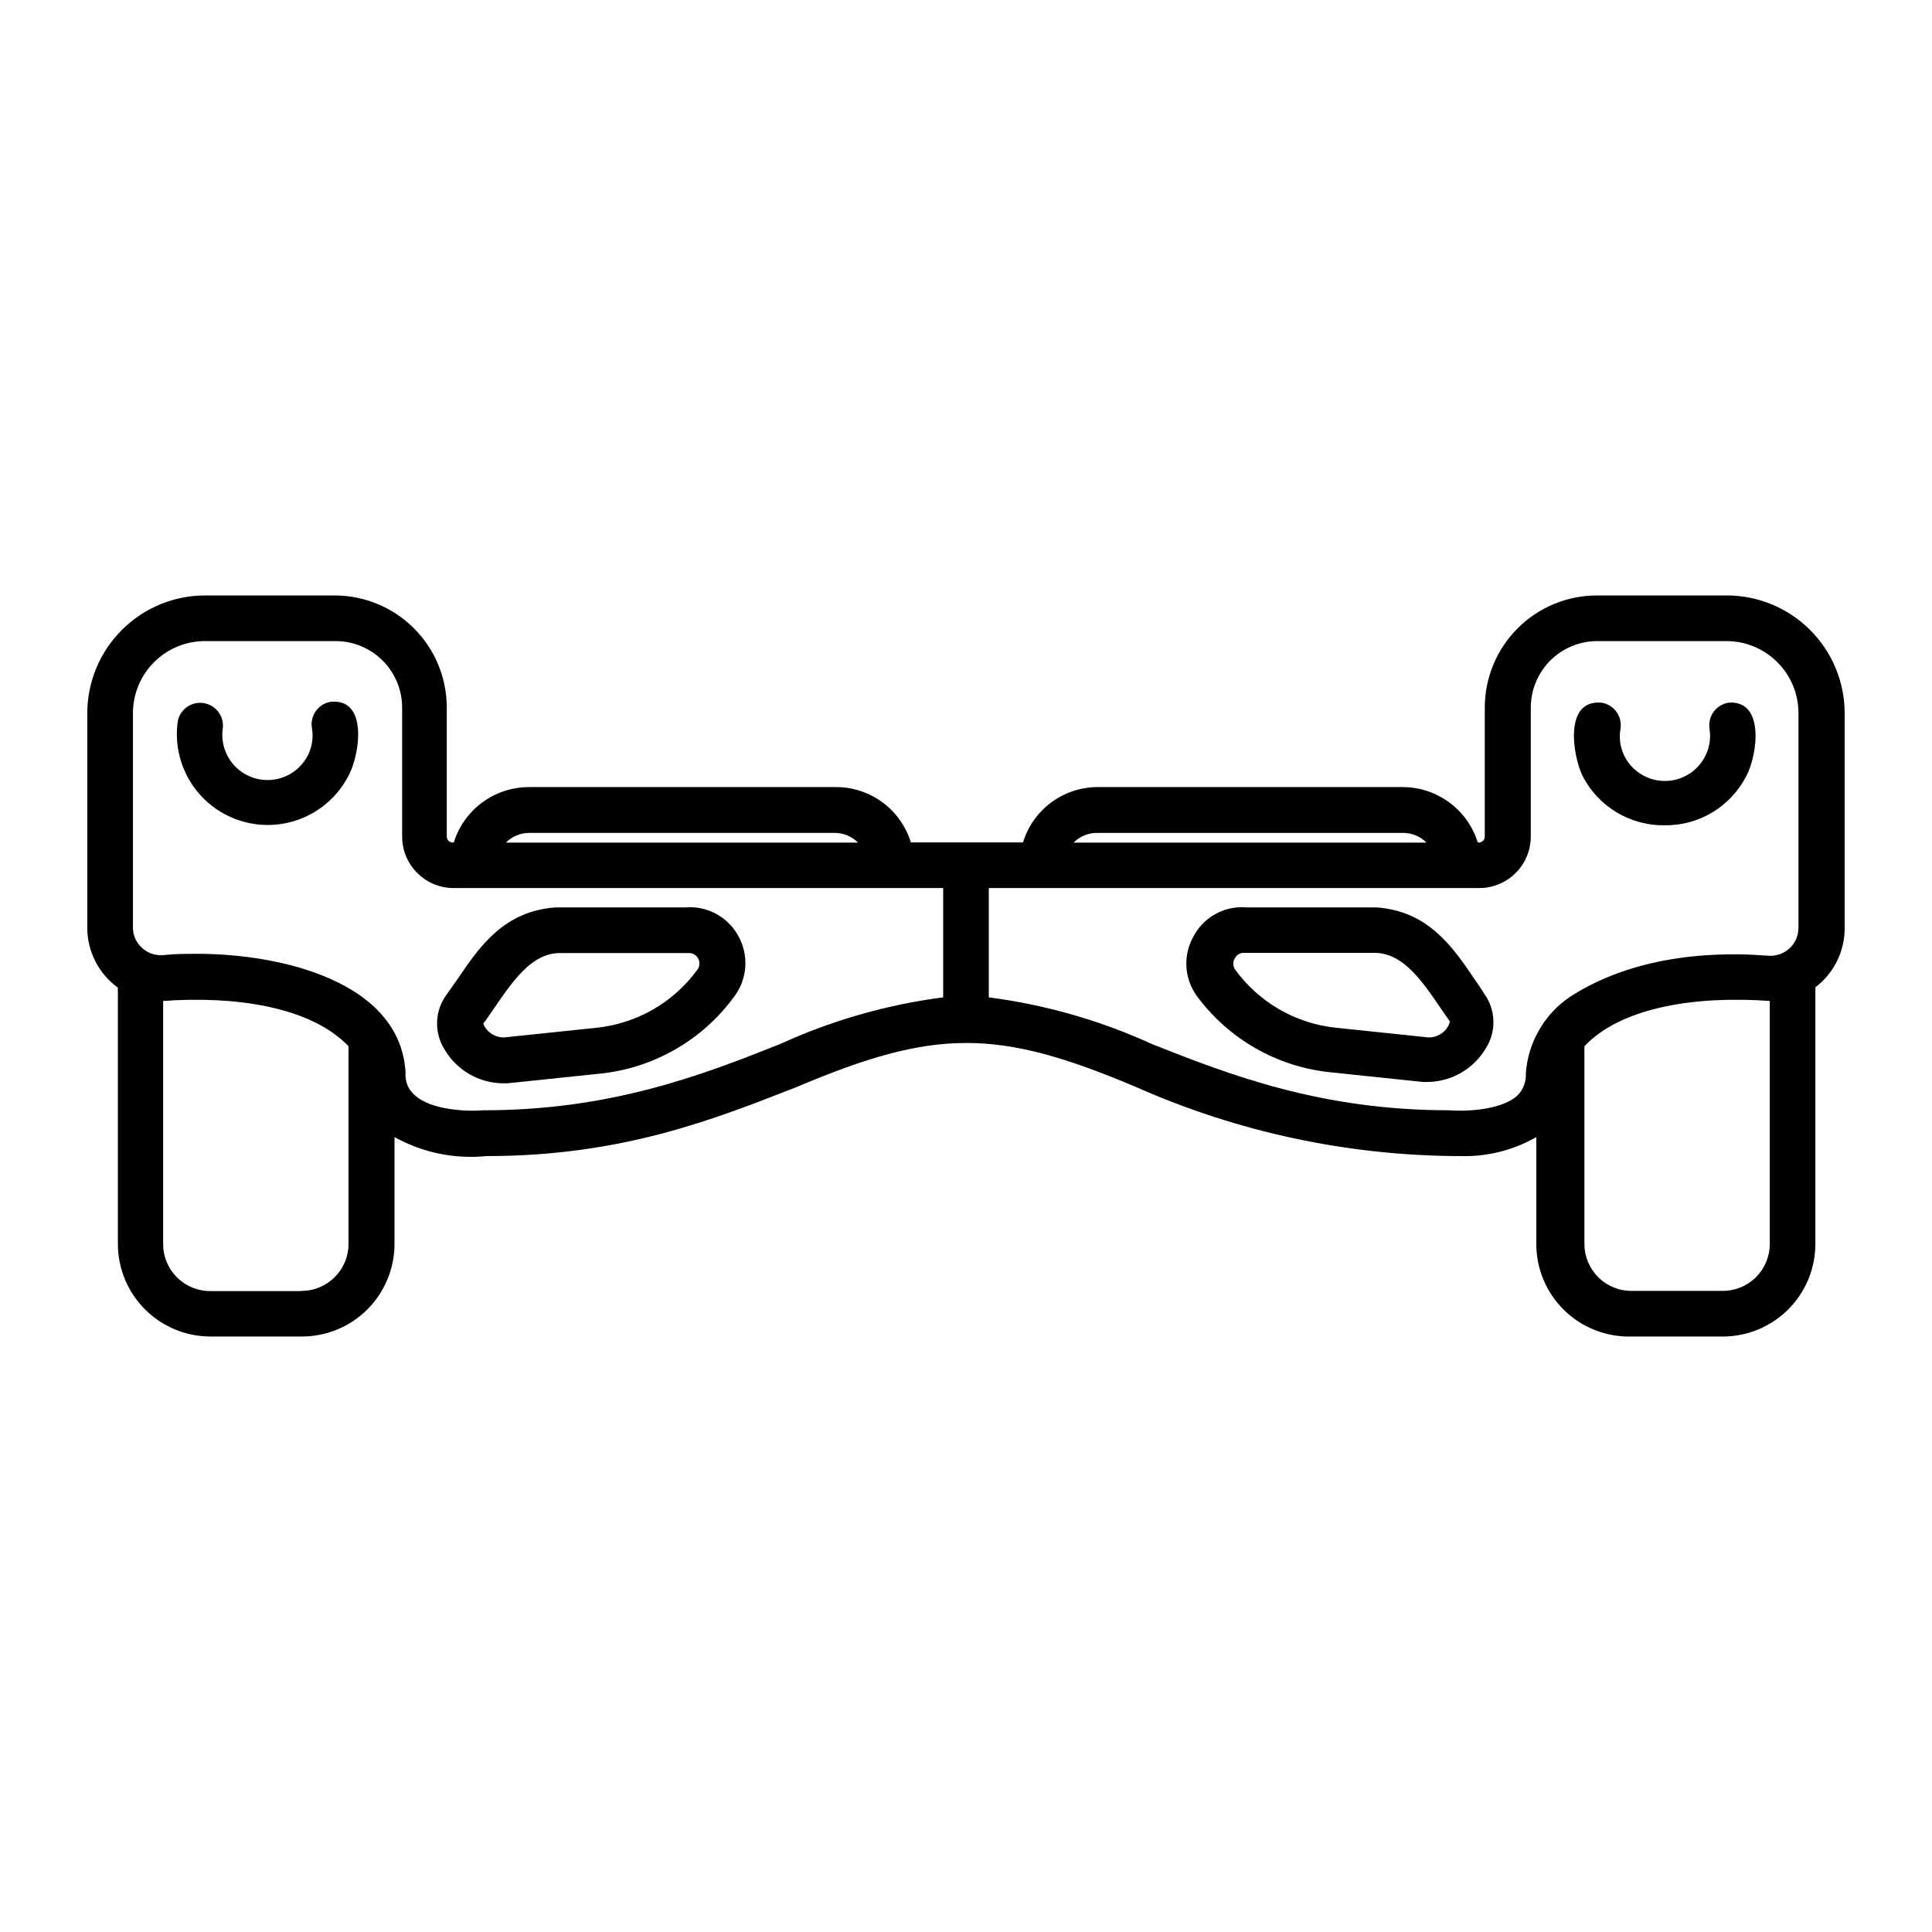
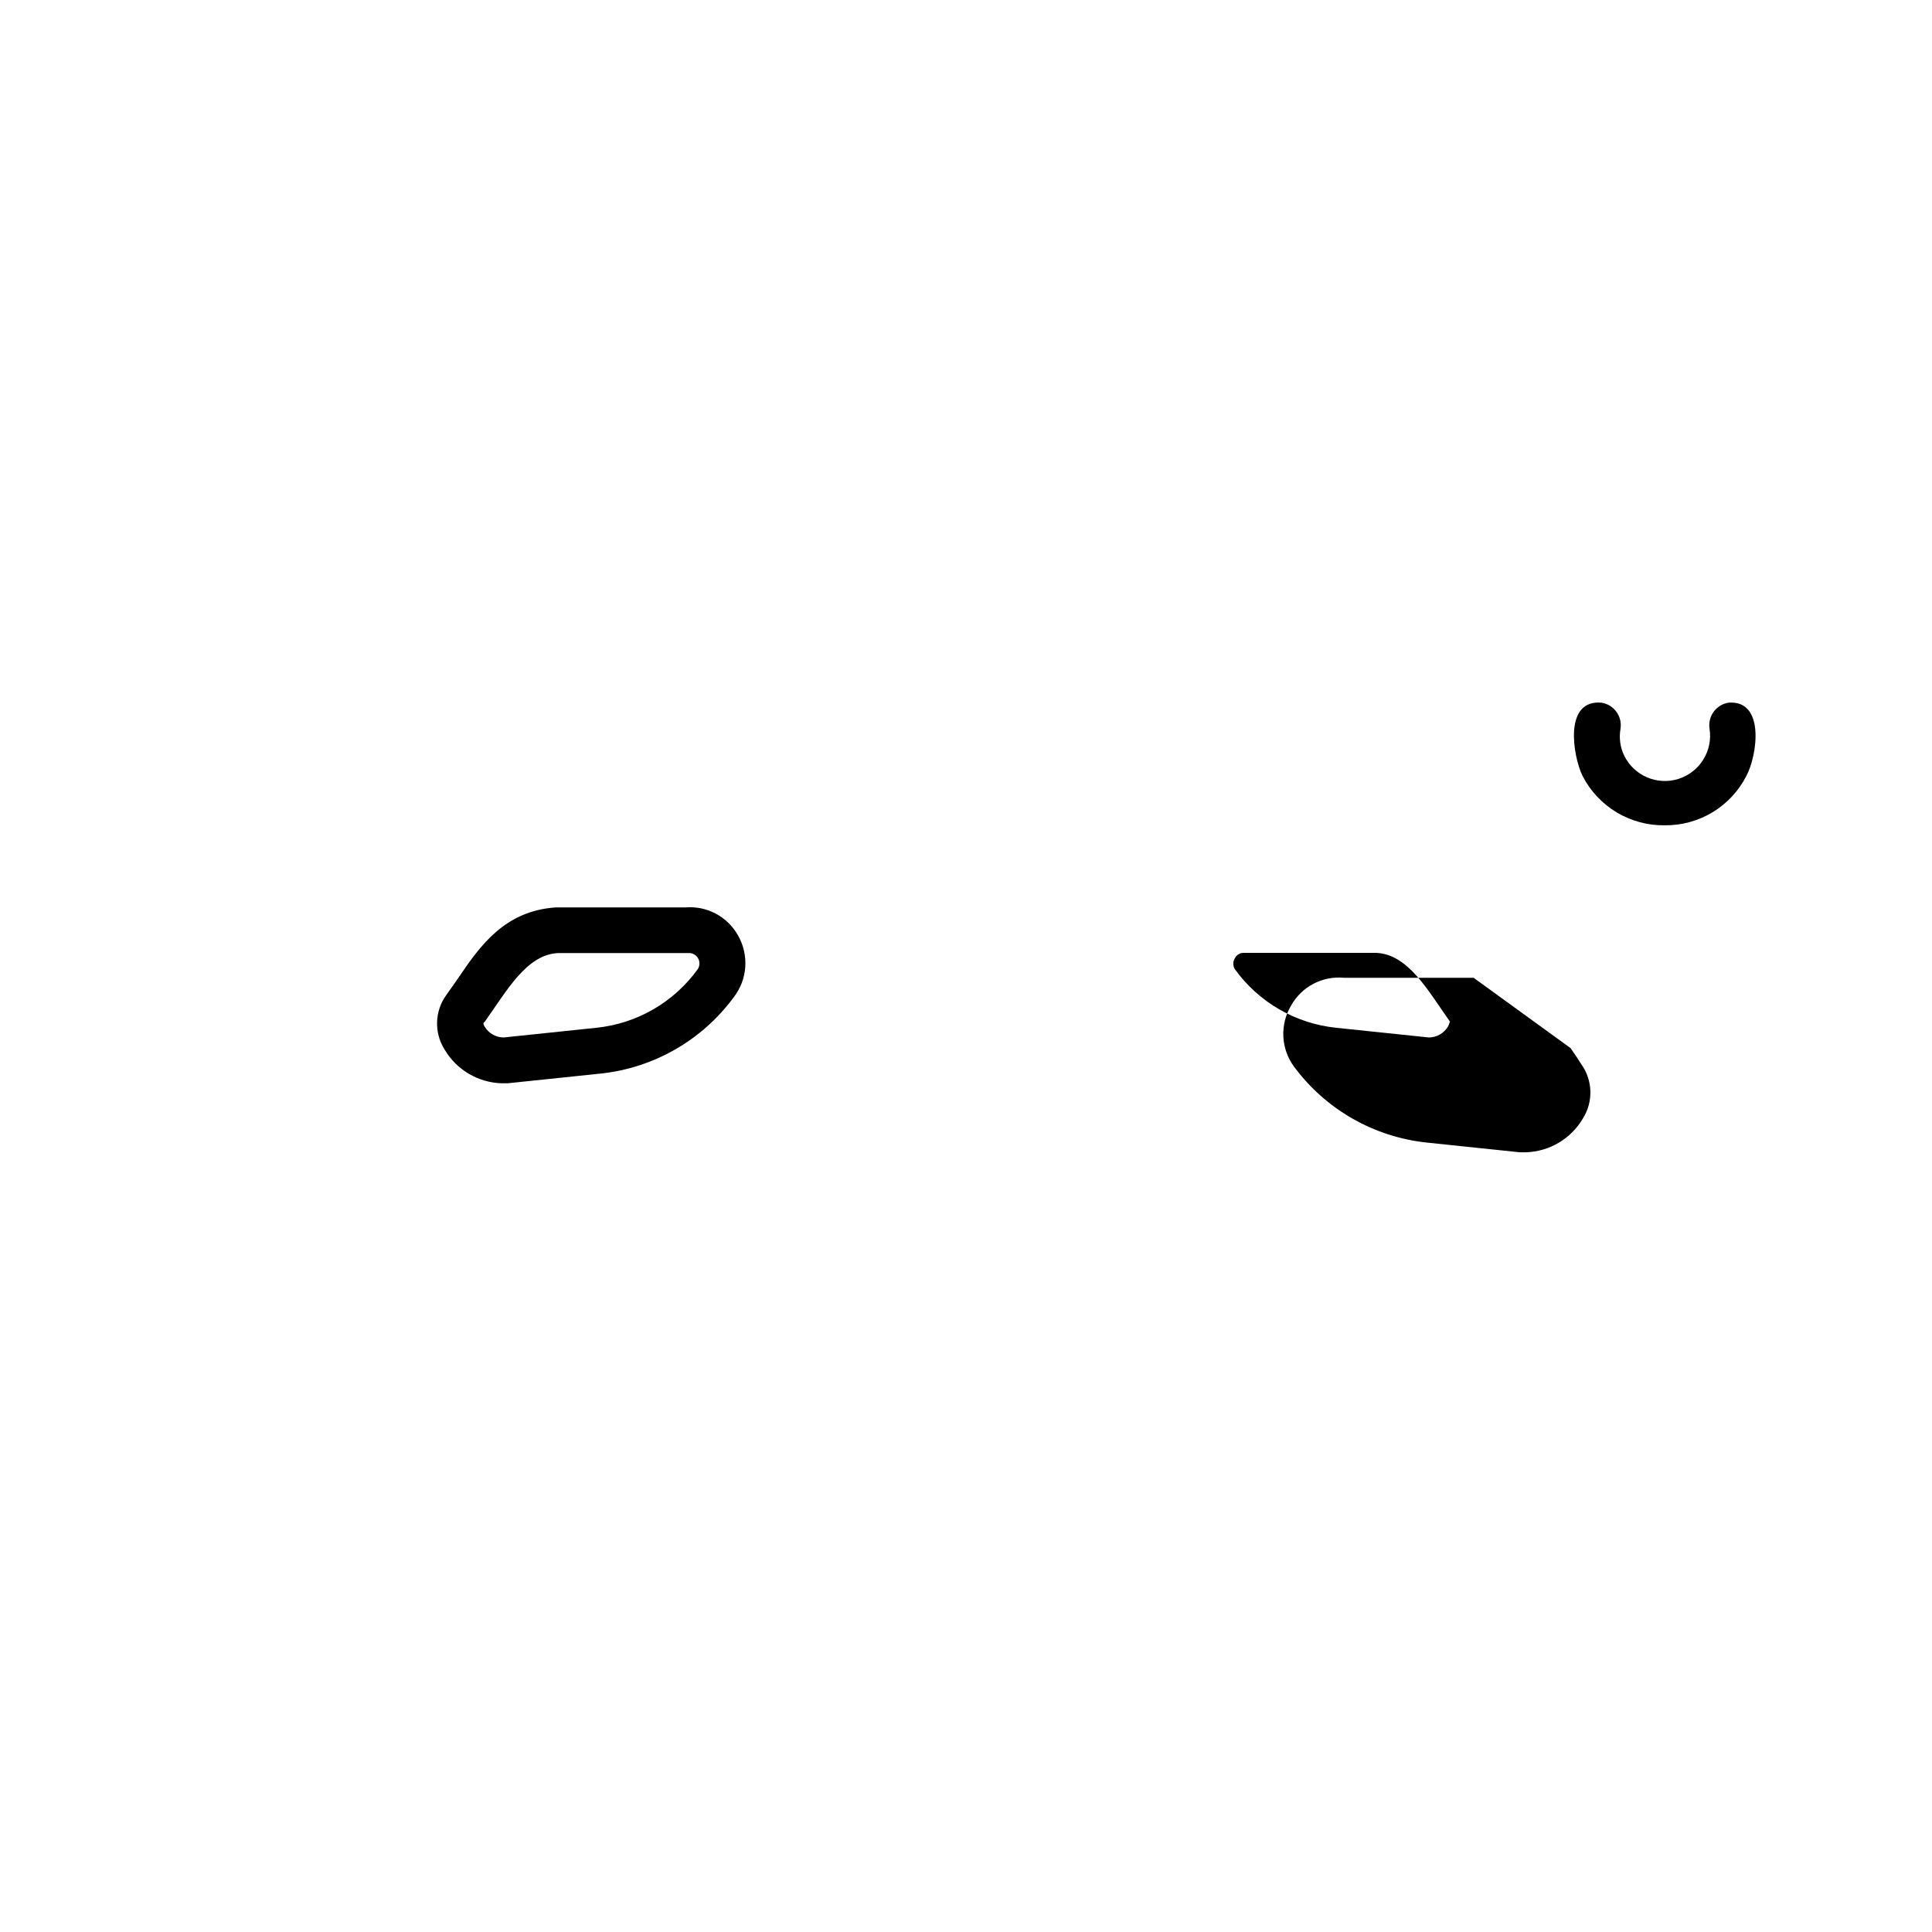
<svg xmlns="http://www.w3.org/2000/svg" fill="#000000" width="800px" height="800px" version="1.1" viewBox="144 144 512 512">
  <g>
-     <path d="m231.68 329.97c-3.273 0.516-5.519 3.574-5.039 6.852 0.445 2.426 0.109 4.93-0.957 7.156-2.602 5.348-8.727 7.981-14.398 6.188-5.672-1.793-9.168-7.473-8.223-13.344 0.277-3.188-1.977-6.035-5.141-6.504-3.164-0.469-6.144 1.609-6.801 4.742-1.113 7.609 1.477 15.293 6.965 20.68 5.488 5.383 13.223 7.824 20.809 6.566 7.586-1.262 14.117-6.066 17.57-12.938 2.824-5.344 5.191-20.305-4.785-19.398z" />
    <path d="m585.2 362.71c4.465 0.047 8.852-1.156 12.672-3.469 3.82-2.316 6.914-5.648 8.941-9.629 2.871-5.34 5.039-20.152-4.734-19.398v0.004c-3.273 0.516-5.523 3.57-5.039 6.852 0.949 5.871-2.551 11.547-8.223 13.344-5.672 1.793-11.797-0.844-14.398-6.191-1.066-2.223-1.402-4.727-0.957-7.152 0.48-3.281-1.766-6.336-5.039-6.852-10.078-0.906-7.609 14.055-5.039 19.398v-0.004c2.051 4.004 5.184 7.352 9.039 9.668 3.856 2.312 8.281 3.504 12.777 3.43z" />
-     <path d="m601.52 301.8h-34.359c-7.867 0.016-15.406 3.144-20.969 8.707s-8.695 13.102-8.707 20.969v34.207c0.008 0.473-0.195 0.926-0.559 1.227-0.363 0.305-0.844 0.43-1.305 0.336-1.312-4.219-3.934-7.914-7.484-10.551-3.551-2.633-7.844-4.074-12.266-4.109h-81.215c-4.391 0.055-8.652 1.504-12.168 4.141-3.512 2.633-6.098 6.32-7.379 10.52h-29.727c-1.293-4.242-3.918-7.957-7.481-10.594-3.566-2.641-7.883-4.066-12.316-4.066h-81.469c-4.438 0.016-8.754 1.445-12.324 4.082-3.57 2.633-6.207 6.34-7.523 10.578-0.465 0.094-0.945-0.031-1.309-0.336-0.359-0.301-0.566-0.754-0.559-1.227v-34.207c-0.012-7.867-3.141-15.406-8.703-20.969s-13.102-8.691-20.969-8.707h-34.258c-8.297-0.027-16.258 3.246-22.137 9.098-5.879 5.848-9.188 13.797-9.203 22.09v56.93c0.02 6.266 3.035 12.148 8.113 15.82-0.027 0.402-0.027 0.805 0 1.207v66.758c0.012 6.488 2.598 12.707 7.184 17.297 4.59 4.59 10.812 7.172 17.301 7.188h24.285c6.496 0 12.73-2.578 17.328-7.168 4.602-4.59 7.191-10.82 7.207-17.316v-28.367c7.406 4.121 15.898 5.879 24.332 5.039 36.023 0 60.457-9.773 82.324-18.34 36.676-15.516 53.102-15.516 89.777 0 27.082 12.027 56.371 18.273 86 18.34 7.055 0.215 14.031-1.527 20.152-5.039v28.367c0.012 6.613 2.691 12.941 7.434 17.551 4.742 4.609 11.145 7.109 17.758 6.934h24.285c6.488-0.016 12.707-2.598 17.297-7.188 4.59-4.59 7.172-10.809 7.188-17.297v-66.855c0.023-0.402 0.023-0.809 0-1.211 4.914-3.727 7.789-9.551 7.758-15.719v-56.93c-0.012-8.293-3.324-16.242-9.203-22.09-5.879-5.852-13.84-9.125-22.133-9.098zm-317.4 62.926h81.113c2.312 0.004 4.523 0.93 6.148 2.57h-93.305c1.598-1.617 3.769-2.539 6.043-2.57zm-60.457 121.42h-24.031c-6.832-0.027-12.367-5.559-12.395-12.391v-64.488c18.641-1.359 38.945 1.359 49.121 11.992v52.445c-0.027 6.852-5.59 12.395-12.441 12.391zm170.29-77.836c-14.965 1.938-29.555 6.117-43.277 12.395-20.758 8.262-44.941 17.582-78.746 17.531-4.637 0.453-21.211 0-20.453-10.078-1.461-23.98-32.848-31.336-54.965-31.387-3.023 0-6.144 0-9.32 0.352h-0.004c-2.055 0.16-4.086-0.555-5.59-1.965-1.488-1.336-2.348-3.238-2.367-5.238v-56.93c0-5.09 2.031-9.969 5.644-13.555s8.508-5.582 13.602-5.539h34.512-0.004c4.66 0.012 9.125 1.867 12.418 5.164 3.297 3.293 5.152 7.758 5.168 12.418v34.207c-0.004 7.445 5.957 13.516 13.398 13.656h129.98zm40.707-43.582h81.215c2.309 0.004 4.523 0.93 6.144 2.57h-93.504c1.625-1.641 3.836-2.566 6.144-2.57zm111.44 69.629c-4.586 4.133-14.812 4.18-18.035 3.879-33.805 0-57.938-9.27-78.746-17.531-13.723-6.277-28.312-10.457-43.277-12.395v-28.969h129.98c3.621 0 7.094-1.441 9.652-4 2.562-2.562 4-6.035 4-9.656v-34.207c0.016-4.66 1.871-9.125 5.164-12.418 3.297-3.297 7.762-5.152 12.418-5.164h34.262c5.062 0 9.918 2.012 13.5 5.59 3.582 3.582 5.594 8.438 5.594 13.504v56.93c-0.008 2.055-0.871 4.016-2.379 5.41-1.512 1.395-3.531 2.102-5.582 1.945-20.957-1.613-39.145 2.168-52.648 10.934-6.746 4.594-11.027 12.012-11.637 20.152 0.148 2.234-0.676 4.422-2.269 5.996zm54.262 51.738h-24.031c-6.852 0.004-12.418-5.539-12.445-12.391v-52.449c10.078-10.629 30.23-13.352 49.121-11.992v64.441c-0.012 3.324-1.355 6.508-3.731 8.836-2.379 2.332-5.586 3.609-8.914 3.555z" />
    <path d="m325.59 384.48h-34.41c-13.402 0.957-19.902 10.078-25.695 18.641-1.059 1.512-2.117 3.074-3.223 4.586-3.074 4.262-3.254 9.961-0.453 14.41 3.164 5.387 8.871 8.77 15.113 8.965h1.613l24.586-2.57v0.004c14.062-1.473 26.859-8.785 35.266-20.152 1.824-2.324 2.91-5.141 3.117-8.086 0.203-2.945-0.477-5.887-1.957-8.441-1.375-2.438-3.422-4.426-5.898-5.731-2.473-1.305-5.273-1.867-8.059-1.625zm3.273 16.426c-6.324 8.734-16.074 14.359-26.801 15.465l-24.586 2.57c-2.066-0.016-3.973-1.105-5.039-2.871-0.504-0.855-0.301-1.109 0-1.258 5.742-8.012 11.035-17.887 19.496-18.238h34.965c0.969 0.109 1.809 0.719 2.215 1.605 0.402 0.891 0.309 1.926-0.25 2.727z" />
-     <path d="m534.52 403.12c-5.793-8.566-12.293-17.684-25.695-18.641h-34.41c-2.789-0.258-5.59 0.301-8.066 1.609-2.481 1.305-4.523 3.301-5.887 5.746-1.477 2.473-2.191 5.324-2.059 8.199 0.133 2.879 1.113 5.648 2.812 7.973 8.406 11.371 21.203 18.684 35.266 20.152l24.586 2.57h1.613c6.246-0.195 11.949-3.582 15.113-8.969 2.801-4.445 2.621-10.145-0.453-14.406-0.703-1.16-1.762-2.723-2.82-4.234zm-6.801 12.949c-1.066 1.766-2.977 2.856-5.039 2.871l-24.586-2.57c-10.727-1.105-20.477-6.731-26.801-15.465-0.613-0.914-0.613-2.109 0-3.023 0.484-0.922 1.48-1.461 2.516-1.359h34.965c8.465 0.402 13.703 10.078 19.496 18.238-0.25 0.352-0.047 0.352-0.551 1.309z" />
+     <path d="m534.52 403.12h-34.41c-2.789-0.258-5.59 0.301-8.066 1.609-2.481 1.305-4.523 3.301-5.887 5.746-1.477 2.473-2.191 5.324-2.059 8.199 0.133 2.879 1.113 5.648 2.812 7.973 8.406 11.371 21.203 18.684 35.266 20.152l24.586 2.57h1.613c6.246-0.195 11.949-3.582 15.113-8.969 2.801-4.445 2.621-10.145-0.453-14.406-0.703-1.16-1.762-2.723-2.82-4.234zm-6.801 12.949c-1.066 1.766-2.977 2.856-5.039 2.871l-24.586-2.57c-10.727-1.105-20.477-6.731-26.801-15.465-0.613-0.914-0.613-2.109 0-3.023 0.484-0.922 1.48-1.461 2.516-1.359h34.965c8.465 0.402 13.703 10.078 19.496 18.238-0.25 0.352-0.047 0.352-0.551 1.309z" />
  </g>
</svg>